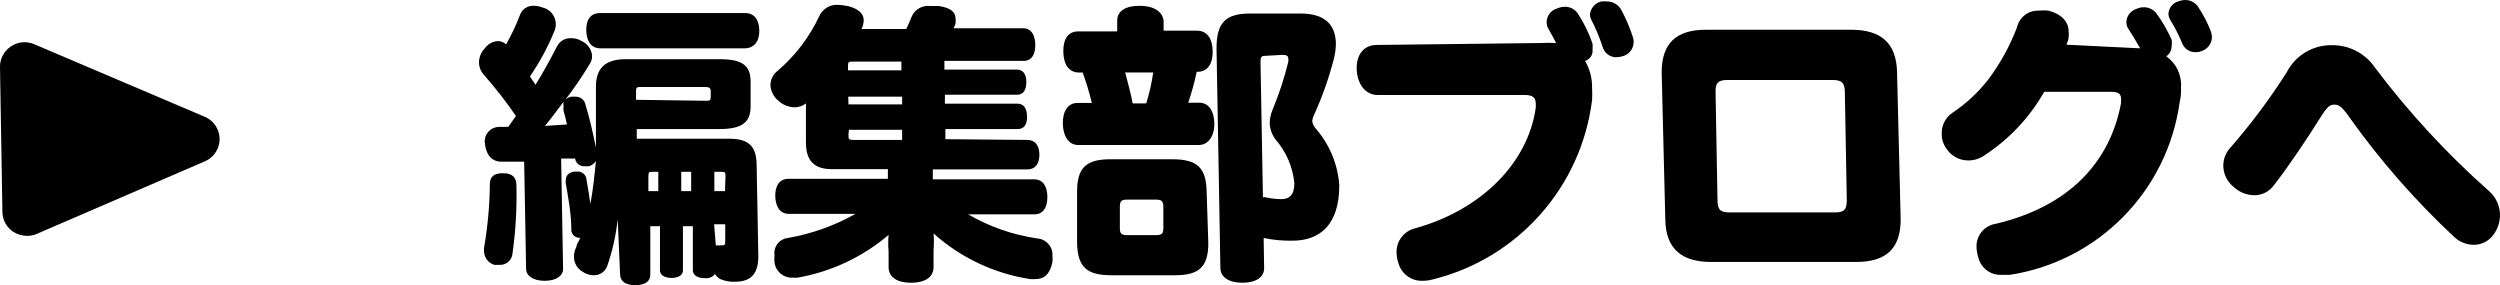
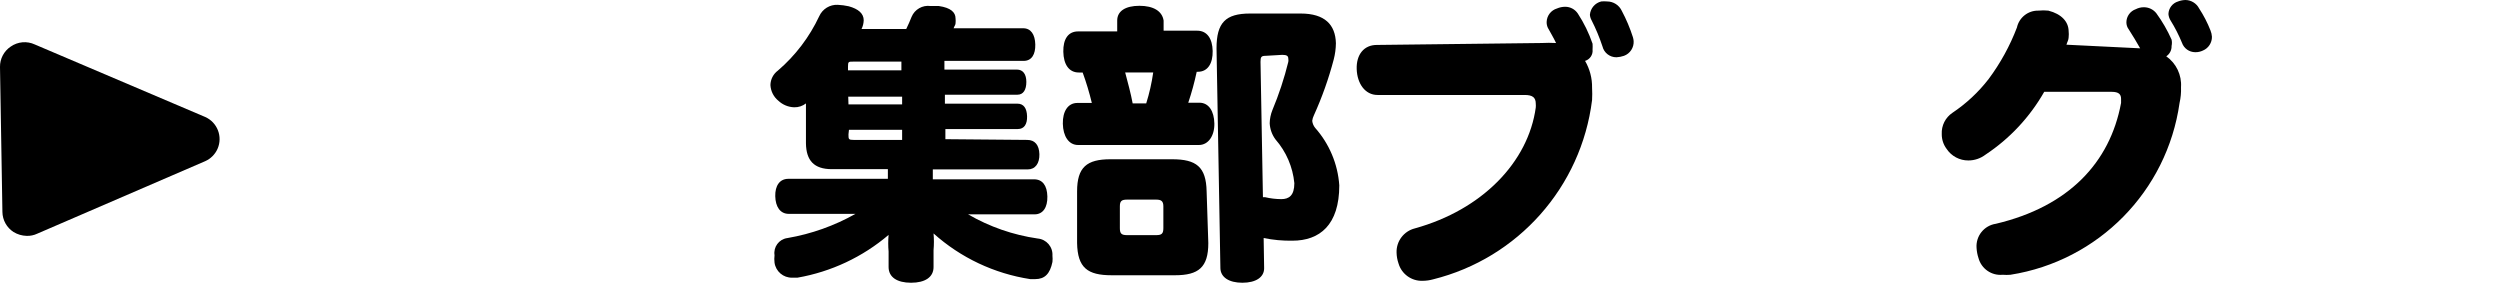
<svg xmlns="http://www.w3.org/2000/svg" viewBox="0 0 103.45 11.8">
  <path d="m1 2.76 7.05 3-6.95 3z" />
  <path d="m1.1 9.76c-.191-.005-.377-.06-.54-.16-.283-.182-.456-.494-.46-.83l-.1-6c-.004-.336.161-.652.44-.84.293-.207.675-.242 1-.09l7.05 3c.505.223.734.813.512 1.318-.101.228-.283.411-.512.512l-6.95 3c-.137.065-.288.096-.44.09zm.9-5.48.05 3 3.46-1.52z" />
-   <path d="m25.56 9.07c-.07.658-.214 1.305-.43 1.93-.083.241-.315.4-.57.39-.165-.004-.325-.056-.46-.15-.212-.127-.344-.353-.35-.6-.004-.146.031-.291.1-.42 0-.11.11-.24.16-.38-.187.017-.352-.121-.369-.308-.002-.017-.002-.035 0-.052 0-.65-.14-1.36-.23-1.9-.005-.036-.005-.074 0-.11 0-.21.12-.33.35-.37h.12c.198-.017.372.13.389.328v.012c.06.31.11.67.16 1 .11-.59.17-1.18.23-1.78-.068.105-.171.182-.29.22h-.17c-.194.018-.369-.117-.4-.31v-.01h-.58l.08 4.57c0 .29-.3.49-.76.49s-.77-.2-.77-.49l-.08-4.44h-.94c-.44 0-.66-.34-.69-.81v.04c-.039-.329.197-.627.526-.666.028-.003.056-.005.084-.004h.36l.32-.45c-.414-.604-.865-1.181-1.35-1.73-.115-.134-.178-.304-.18-.48.002-.22.087-.431.24-.59.126-.176.324-.286.54-.3.128-.003.251.048.34.14.225-.394.419-.805.58-1.23.088-.235.319-.386.57-.37.123 0 .245.025.36.07.321.074.549.36.55.69 0 .107-.023.213-.07.31-.266.651-.601 1.271-1 1.85.049.083.102.163.16.24l.07.11c.34-.55.63-1.09.9-1.61.115-.21.341-.334.58-.32.152-.004.302.038.43.12.241.107.406.337.43.6.006.124-.029.247-.1.35-.3.5-.633.99-1 1.47.065-.059.144-.1.23-.12h.19c.202-.003.376.141.41.34.16.51.31 1.18.43 1.77v-2.52c0-.72.34-1.14 1.22-1.14h3.92c.89 0 1.25.25 1.26.89v1.08c0 .66-.39.92-1.28.92h-3.43v.4h3.83c.85 0 1.12.36 1.13 1.08l.07 3.78c0 .85-.41 1.06-1 1.06-.196.003-.39-.034-.57-.11-.092-.048-.168-.121-.22-.21-.105.127-.267.191-.43.17-.29 0-.48-.12-.49-.31v-1.84h-.41v1.83c0 .19-.18.31-.47.31s-.48-.12-.48-.31v-1.83h-.4v2c0 .28-.21.44-.62.44s-.62-.16-.63-.44zm-4.36 1.47c-.045.254-.273.434-.53.42h-.21c-.252-.071-.426-.299-.43-.56-.008-.05-.008-.1 0-.15.152-.872.232-1.755.24-2.64 0-.28.17-.44.49-.44h.08c.37 0 .53.18.53.52.022.953-.034 1.906-.17 2.85zm1.35-5.33.91-.06c-.037-.189-.084-.376-.14-.56-.008-.066-.008-.134 0-.2-.011-.059-.011-.121 0-.18-.26.34-.5.68-.77 1zm2.3-3.21c-.37 0-.58-.27-.59-.74s.2-.72.57-.72h6c.38 0 .58.27.59.72s-.22.74-.61.74zm4.36 2.17c.15 0 .2 0 .2-.18v-.22c0-.12-.06-.17-.21-.17h-2.68c-.15 0-.2 0-.2.17v.36zm-2.21 2.94c-.14 0-.17 0-.17.2v.6h.41v-.8zm1.19 0v.8h.41v-.8zm1.83.2c0-.17 0-.2-.17-.2h-.29v.8h.44zm-.4 2.84c.086.01.174.01.26 0 .1 0 .13 0 .13-.17v-.7h-.46z" />
  <path d="m42.51 5.79c.31 0 .49.21.5.59s-.17.63-.48.63h-3.93v.41h4.19c.35 0 .54.26.55.71s-.18.74-.53.74h-2.75c.887.515 1.865.854 2.88 1 .362.032.633.347.61.71.009.086.009.174 0 .26-.1.49-.32.71-.71.71h-.21c-1.488-.229-2.878-.885-4-1.89.02.23.02.46 0 .69v.7c0 .42-.35.65-.93.65s-.93-.23-.93-.65v-.64c-.02-.23-.02-.46 0-.69-1.076.916-2.378 1.527-3.77 1.77h-.22c-.365.009-.679-.258-.73-.62-.013-.103-.013-.207 0-.31-.052-.338.18-.655.519-.707.007-.001.014-.002.021-.003.987-.17 1.937-.508 2.81-1h-2.76c-.36 0-.55-.3-.56-.73s.18-.72.54-.72h4.12v-.4h-2.32c-.74 0-1.06-.36-1.07-1.07v-1.65c-.14.109-.313.165-.49.16-.242-.008-.473-.104-.65-.27-.197-.16-.317-.396-.33-.65.004-.237.119-.459.31-.6.723-.62 1.306-1.387 1.71-2.25.135-.3.441-.487.77-.47.151.007.302.027.45.06.4.11.62.3.62.58-.004.125-.034.248-.09.36h1.85c.08-.17.16-.34.22-.5.129-.313.455-.499.79-.45h.34c.49.07.69.26.69.51.008.07.008.14 0 .21 0 .06-.06.13-.08.2h2.88c.32 0 .49.26.5.67s-.15.68-.48.68h-3.28v.36h3c.25 0 .39.19.39.51s-.12.53-.37.53h-3v.37h3c.26 0 .39.19.4.52s-.12.53-.38.53h-3v.42l3.39.03zm-5.21-2.88v-.36h-2c-.19 0-.21 0-.21.21v.15zm-2.19 1.41h2.22v-.32h-2.23zm0 1.24c0 .2 0 .23.22.23h2v-.42h-2.2z" />
  <path d="m44.64 3c-.41 0-.63-.34-.64-.86s.2-.84.61-.84h1.62v-.45c0-.39.34-.61.92-.61s.94.22 1 .61v.42h1.39c.41 0 .63.33.64.84s-.2.86-.61.86h-.05c-.092.433-.209.86-.35 1.28h.46c.39 0 .61.35.62.86s-.25.89-.64.89h-5c-.39 0-.62-.37-.63-.88s.21-.86.6-.86h.6c-.103-.427-.229-.848-.38-1.26zm5.36 7.06c0 1-.4 1.33-1.38 1.33h-2.62c-1 0-1.41-.31-1.43-1.33v-2.14c0-1 .4-1.33 1.38-1.33h2.55c1 0 1.41.31 1.43 1.33zm-1.86-1.52c0-.22-.09-.28-.3-.28h-1.2c-.23 0-.3.06-.3.28v.9c0 .23.07.29.3.29h1.2c.23 0 .3-.06.3-.29zm-1.58-5.54c.11.42.23.85.31 1.28h.56c.131-.418.228-.846.29-1.28zm5.75 8.1c0 .37-.34.6-.9.6s-.9-.23-.91-.6l-.16-9.1c0-1.06.37-1.44 1.39-1.44h2.09c1 0 1.44.46 1.46 1.23-.003.226-.033.451-.09.67-.208.792-.482 1.564-.82 2.31-.036.072-.06.15-.07.23.011.106.053.207.12.29.587.661.939 1.498 1 2.38 0 1.64-.81 2.29-1.94 2.29-.399.007-.799-.03-1.19-.11zm.06-8.79c-.18 0-.21.05-.21.25l.1 5.6h.09c.22.052.444.079.67.08.32 0 .54-.15.54-.66-.064-.67-.337-1.303-.78-1.81-.145-.195-.228-.428-.24-.67.004-.185.041-.368.11-.54.271-.649.492-1.317.66-2 .008-.043.008-.087 0-.13 0-.12-.07-.16-.25-.16z" />
  <path d="m63.79 1.78c.2-.011.4-.011.6 0-.1-.21-.23-.43-.34-.63-.035-.075-.052-.157-.05-.24.007-.26.18-.486.43-.56.107-.046.223-.07.34-.07.209.001.404.106.52.28.255.39.46.81.61 1.25.005.08.005.16 0 .24.024.211-.107.409-.31.47.196.337.297.72.29 1.11.009.17.009.34 0 .51-.447 3.596-3.063 6.546-6.58 7.42-.14.039-.285.059-.43.06-.459.018-.872-.279-1-.72-.05-.145-.077-.297-.08-.45-.014-.471.303-.887.76-1 2.78-.77 4.69-2.74 5-5 .005-.053.005-.107 0-.16 0-.26-.14-.36-.46-.36h-6.09c-.51 0-.84-.47-.86-1.07s.3-1 .83-1zm3.81-.08c.016.269-.146.518-.4.61-.1.034-.204.055-.31.06-.274.003-.515-.183-.58-.45-.123-.371-.273-.732-.45-1.08-.04-.071-.064-.149-.07-.23.022-.265.212-.487.47-.55.08-.008.16-.008.24 0 .262 0 .5.152.61.39.186.349.34.714.46 1.09.016.052.026.106.03.16z" />
-   <path d="m78.65 9.08c0 1.23-.63 1.76-1.84 1.76h-6c-1.21 0-1.88-.53-1.9-1.76l-.15-6.08c0-1.24.63-1.77 1.84-1.77h6c1.21 0 1.88.53 1.9 1.77zm-2.31-5.25c0-.38-.11-.52-.5-.52h-4.37c-.39 0-.49.14-.48.52l.08 4.44c0 .39.1.52.5.52h4.36c.4 0 .49-.13.49-.52z" />
  <path d="m88.56 2c-.14-.25-.31-.53-.47-.78-.066-.086-.101-.192-.1-.3.003-.244.159-.46.39-.54.102-.053.215-.08.33-.08.203-.002.395.09.52.25.248.34.459.705.63 1.09.019.086.019.174 0 .26.007.172-.076.335-.22.43.414.29.645.776.61 1.28.009.218-.011.437-.06.65-.518 3.651-3.358 6.536-7 7.11-.106.009-.214.009-.32 0-.457.045-.88-.247-1-.69-.045-.136-.072-.277-.08-.42-.037-.492.312-.928.8-1 3-.71 4.72-2.52 5.18-5 .004-.057.004-.113 0-.17 0-.19-.1-.29-.39-.29h-2.79c-.595 1.045-1.427 1.936-2.43 2.6-.204.156-.453.24-.71.24-.362.002-.7-.178-.9-.48-.132-.176-.202-.39-.2-.61-.018-.35.149-.684.44-.88.572-.383 1.079-.855 1.5-1.4.486-.653.88-1.37 1.17-2.13.091-.416.464-.71.89-.7.136-.014.274-.014.41 0 .55.14.83.46.84.84.01.09.01.18 0 .27 0 .1-.06.19-.09.3l3.05.15zm1.26-1.15c-.052-.081-.083-.174-.09-.27.007-.241.168-.451.4-.52.096-.037.197-.057.3-.06.24.002.459.137.57.35.187.286.345.591.47.91.034.083.054.171.06.26.004.247-.142.473-.37.57-.1.048-.209.072-.32.07-.248 0-.469-.156-.55-.39-.131-.319-.288-.627-.47-.92z" />
-   <path d="m103.45 8.87c.005.319-.101.63-.3.88-.189.239-.476.379-.78.38-.296 0-.581-.111-.8-.31-1.609-1.5-3.063-3.158-4.34-4.95-.33-.48-.46-.54-.64-.54s-.29.08-.57.53c-.51.82-1.34 2.06-1.93 2.81-.189.258-.49.411-.81.41-.32-.007-.626-.131-.86-.35-.252-.208-.405-.513-.42-.84-.008-.266.08-.525.25-.73.869-.992 1.661-2.048 2.37-3.16.354-.7 1.075-1.138 1.86-1.13.713-.014 1.386.332 1.79.92 1.4 1.861 2.985 3.577 4.73 5.12.276.245.438.592.45.96z" />
</svg>